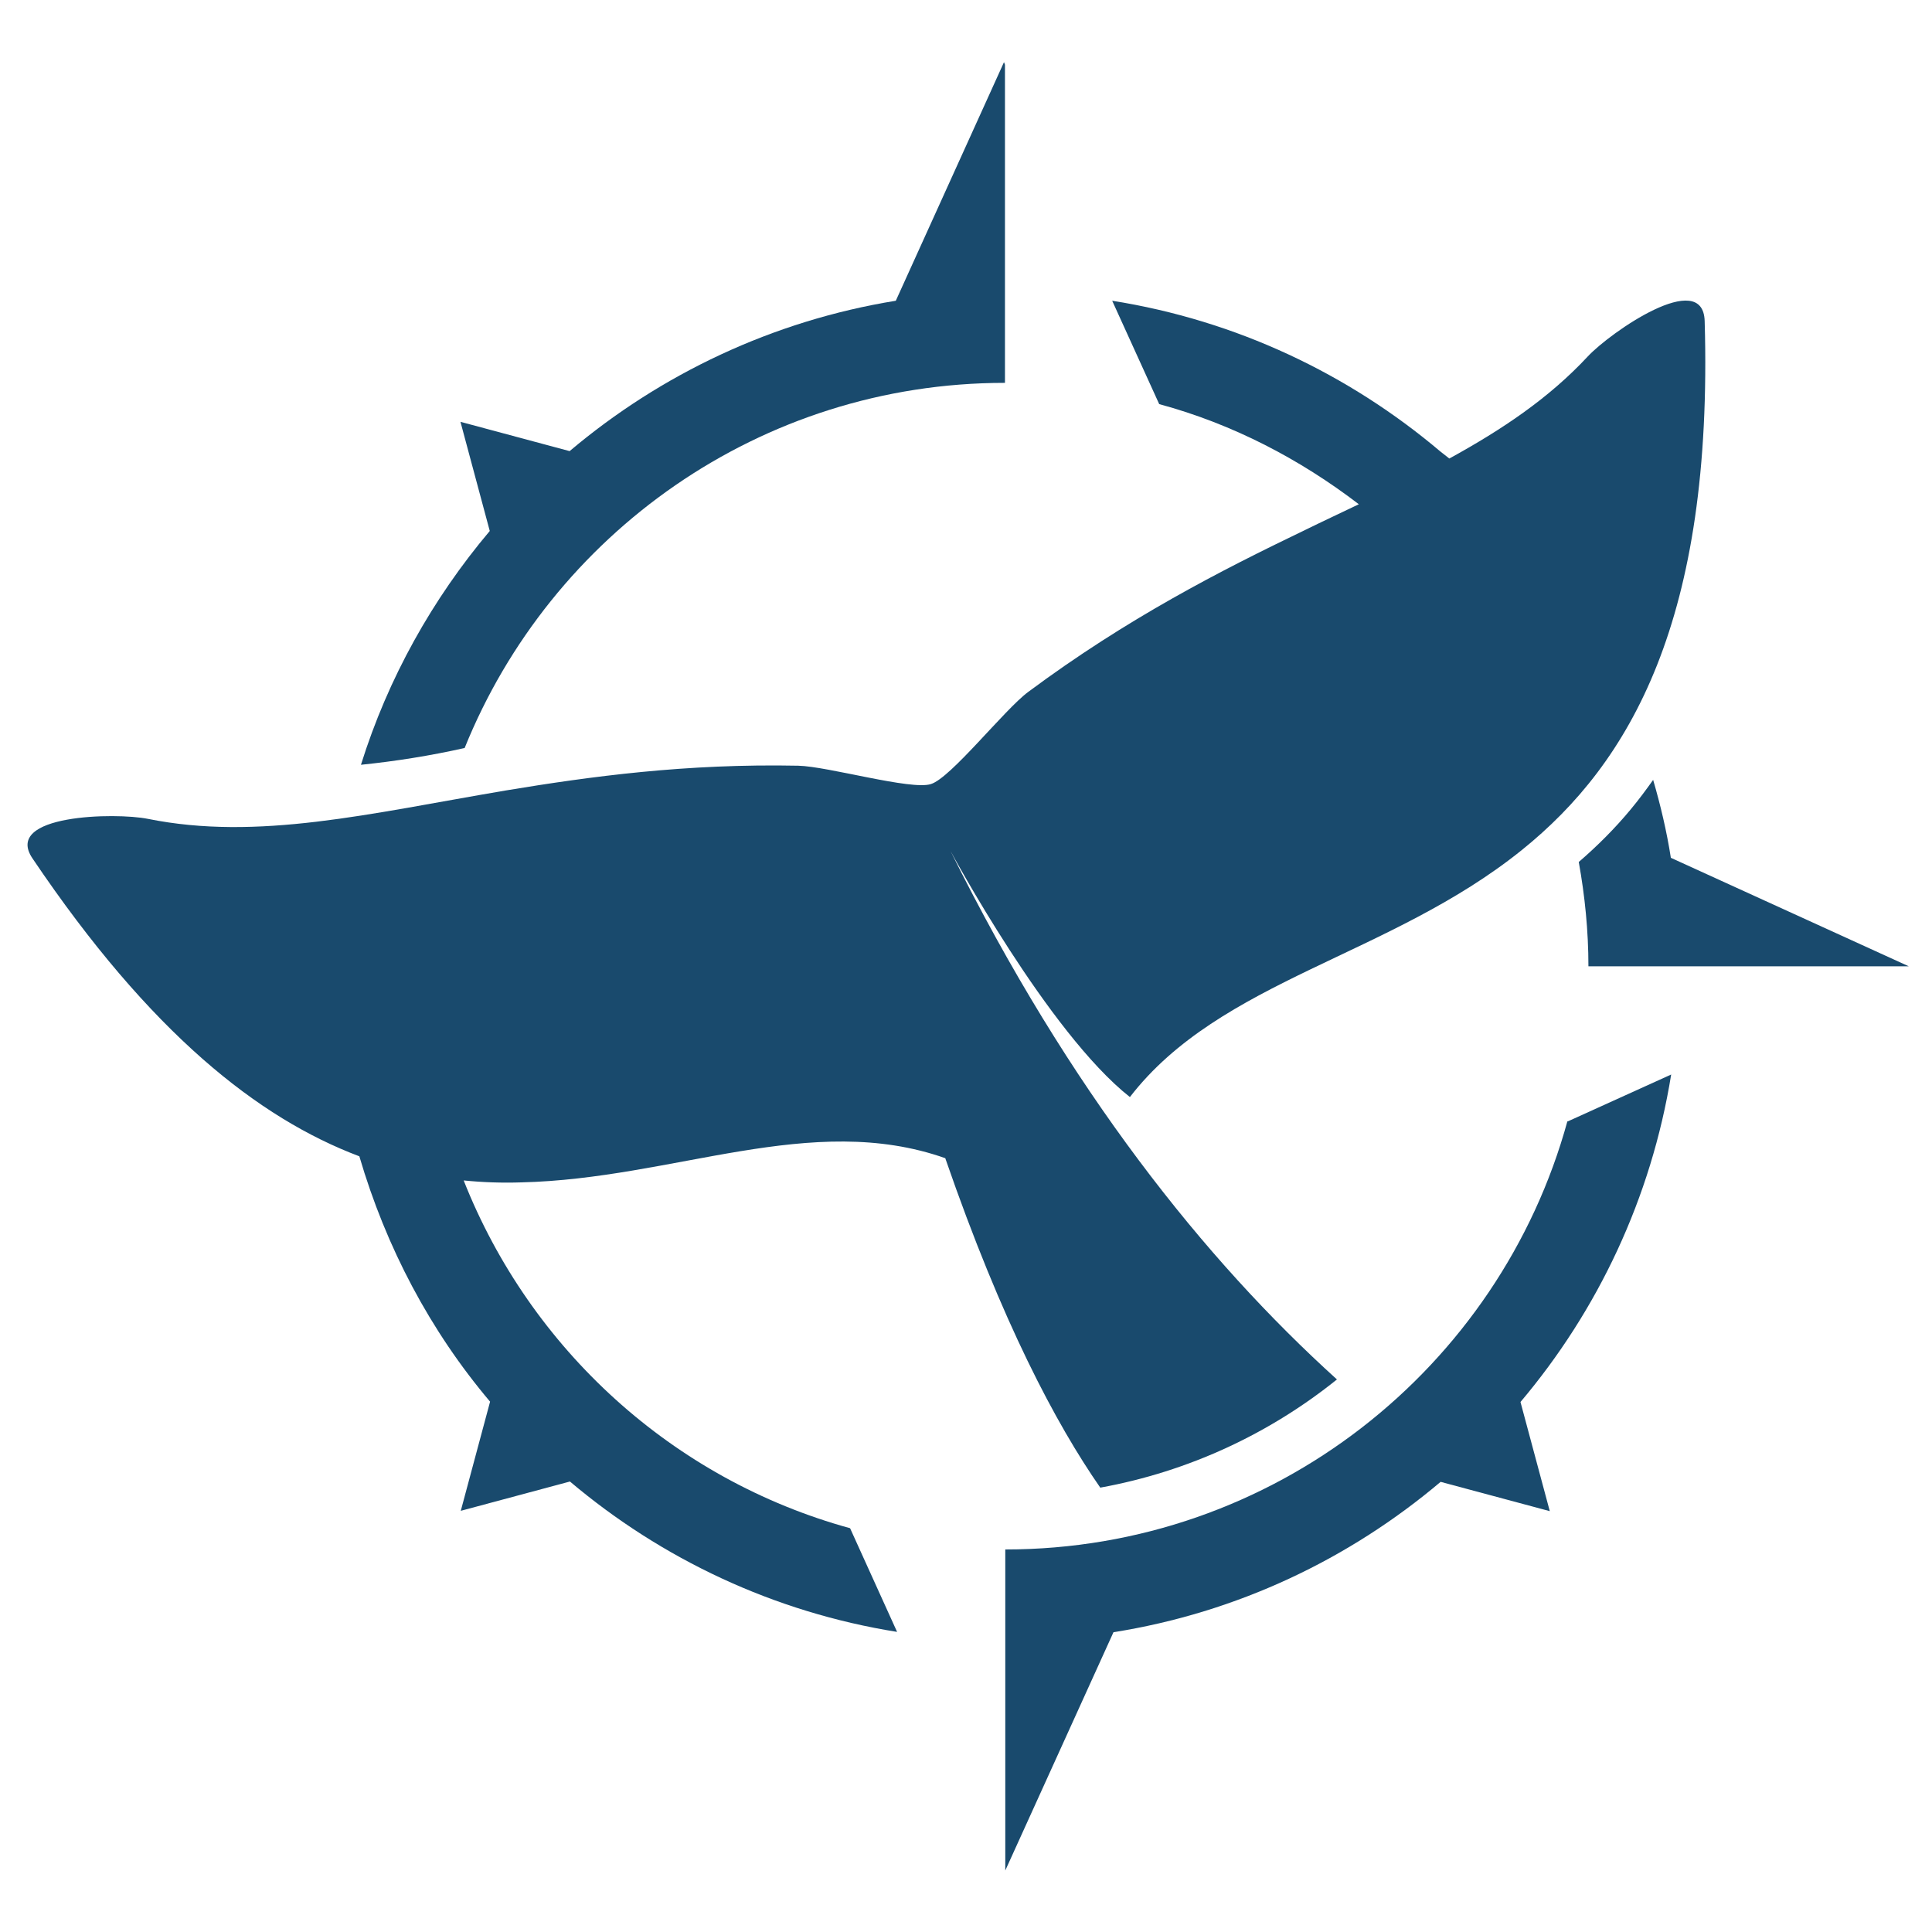
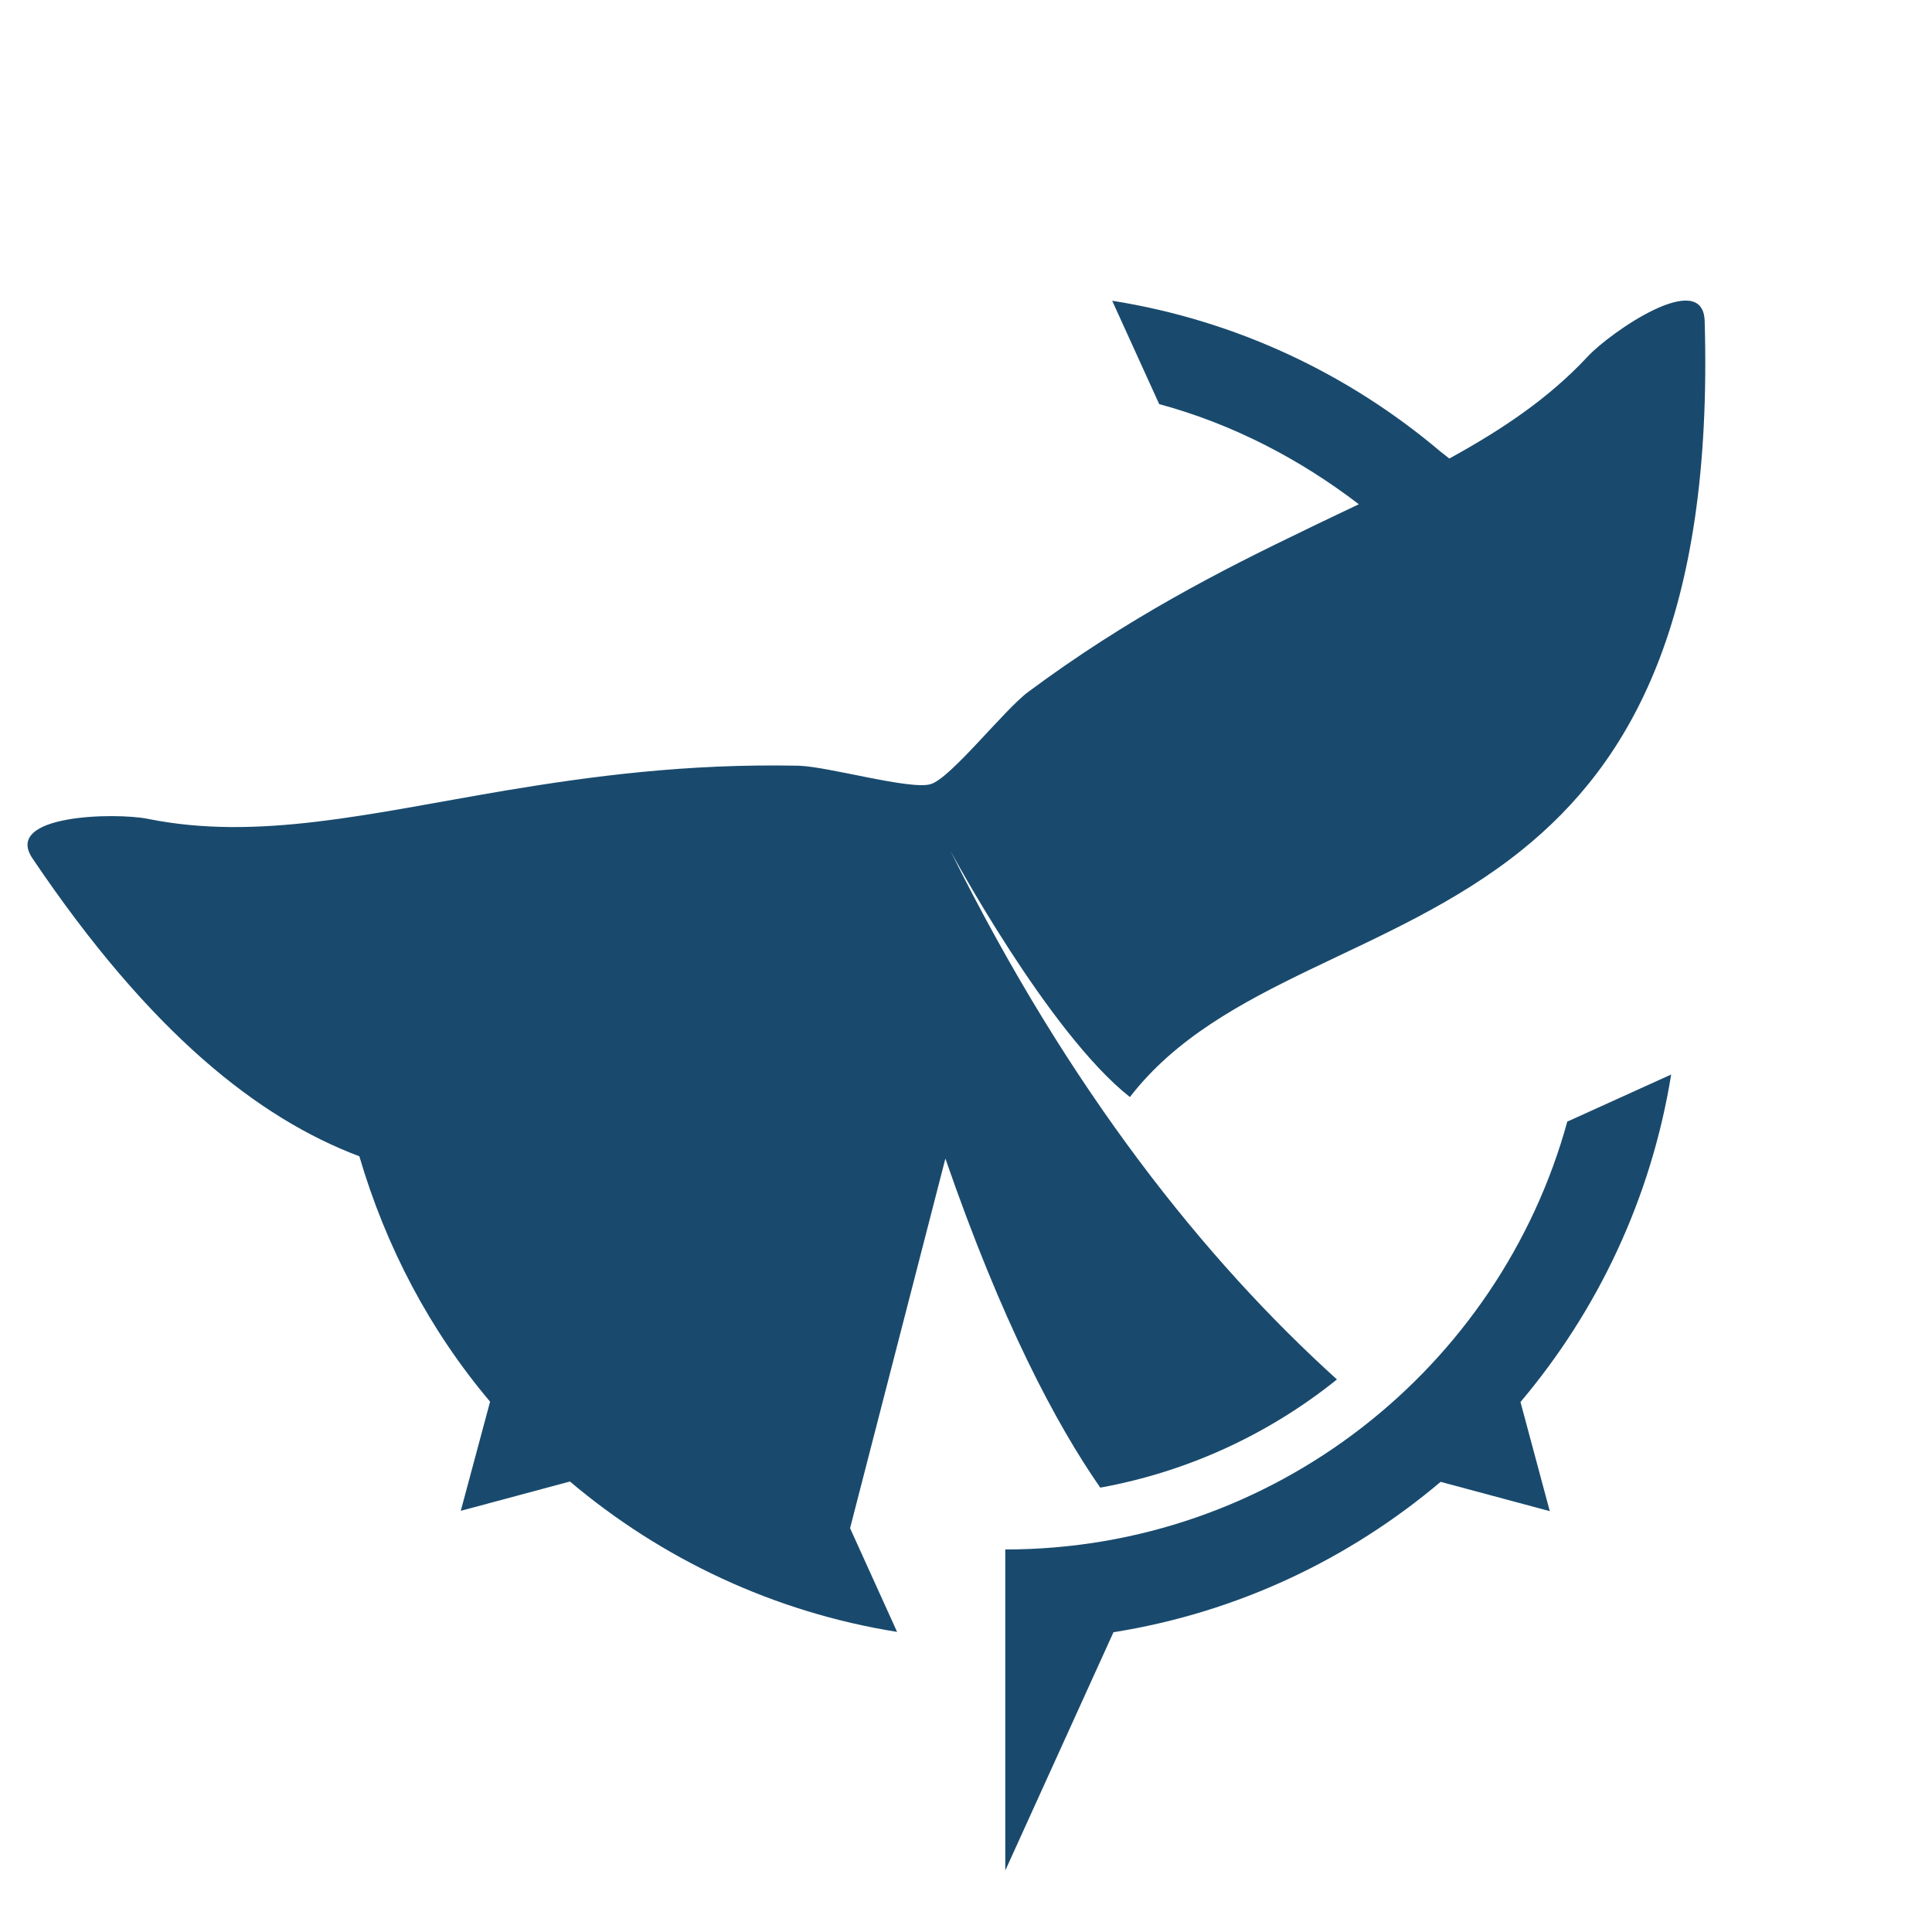
<svg xmlns="http://www.w3.org/2000/svg" id="Layer_1" data-name="Layer 1" version="1.1" viewBox="0 0 600 600">
  <defs>
    <style> .cls-1 { fill: #194a6d; stroke-width: 0px; } </style>
  </defs>
-   <path class="cls-1" d="M293.6,359.8c17.6,50.9,34.4,82.5,48.1,102.2,27.5-5,52.6-16.8,73.5-33.6-41-37.1-83.1-89.7-120-164.1,0,0,30.3,56.4,55.7,76.4,28.1-36.4,80.7-43.7,121.7-76.7,33.7-27.1,59.5-71.6,56.8-164.3-.5-16.5-29.3,3.5-36.3,11-12.1,13-26.6,22.7-43,31.7l-2.8-2.2c-28.5-24.1-63.4-40.7-101.9-46.8l14.6,32.1c22.9,6.2,43.7,17.1,62,31.1-5.4,2.6-11,5.2-16.7,8-26.2,12.6-55.2,27.4-86,50.3-7.4,5.5-24,26.7-30.2,28.6-6.1,2-32-5.5-41.2-5.7-34.8-.7-64.4,3.3-90.9,7.7-42.5,7.2-76.9,15.7-111.1,8.8-9.9-2-45.1-1.4-35.8,12.3,36.6,54.3,70.2,80.7,101.5,92.5,8.3,28.3,22,54.2,40.6,76.2h0c0,0-9.1,33.9-9.1,33.9l33.9-9.1c28.4,24,63.3,40.6,101.6,46.7l-14.6-32.2c-55-15.1-99.3-55.6-120-108,6,.6,12,.8,17.9.6,47.4-1.1,90.1-22.2,131.7-7.5Z" />
+   <path class="cls-1" d="M293.6,359.8c17.6,50.9,34.4,82.5,48.1,102.2,27.5-5,52.6-16.8,73.5-33.6-41-37.1-83.1-89.7-120-164.1,0,0,30.3,56.4,55.7,76.4,28.1-36.4,80.7-43.7,121.7-76.7,33.7-27.1,59.5-71.6,56.8-164.3-.5-16.5-29.3,3.5-36.3,11-12.1,13-26.6,22.7-43,31.7l-2.8-2.2c-28.5-24.1-63.4-40.7-101.9-46.8l14.6,32.1c22.9,6.2,43.7,17.1,62,31.1-5.4,2.6-11,5.2-16.7,8-26.2,12.6-55.2,27.4-86,50.3-7.4,5.5-24,26.7-30.2,28.6-6.1,2-32-5.5-41.2-5.7-34.8-.7-64.4,3.3-90.9,7.7-42.5,7.2-76.9,15.7-111.1,8.8-9.9-2-45.1-1.4-35.8,12.3,36.6,54.3,70.2,80.7,101.5,92.5,8.3,28.3,22,54.2,40.6,76.2h0c0,0-9.1,33.9-9.1,33.9l33.9-9.1c28.4,24,63.3,40.6,101.6,46.7l-14.6-32.2Z" />
  <path class="cls-1" d="M486.8,348.1c-21,76.7-91.3,133.1-174.6,133.1v99.7l33.6-74c38.4-6.1,73.2-22.7,101.6-46.7l33.9,9.1-9.1-33.9c24-28.4,40.6-63.3,46.8-101.7l-32.2,14.6Z" />
-   <path class="cls-1" d="M112.2,237.5c10.7-1.1,21.4-2.8,32.1-5.2,26.8-66.4,91.8-113.4,167.8-113.4V20.1l-.3-.8-33.6,74.1c-38.2,6.2-73,22.8-101.3,46.7l-33.9-9.1,9.1,33.9h0c-17.8,21.1-31.6,45.7-40,72.6Z" />
-   <path class="cls-1" d="M518.9,266.4c-1.3-8.3-3.2-16.3-5.5-24.2-2.2,3.1-4.5,6.2-7,9.2-4.8,5.8-10.3,11.3-16.1,16.3,1.9,10.5,3,21.4,3,32.4h99.5c0,0-73.9-33.7-73.9-33.7Z" />
</svg>